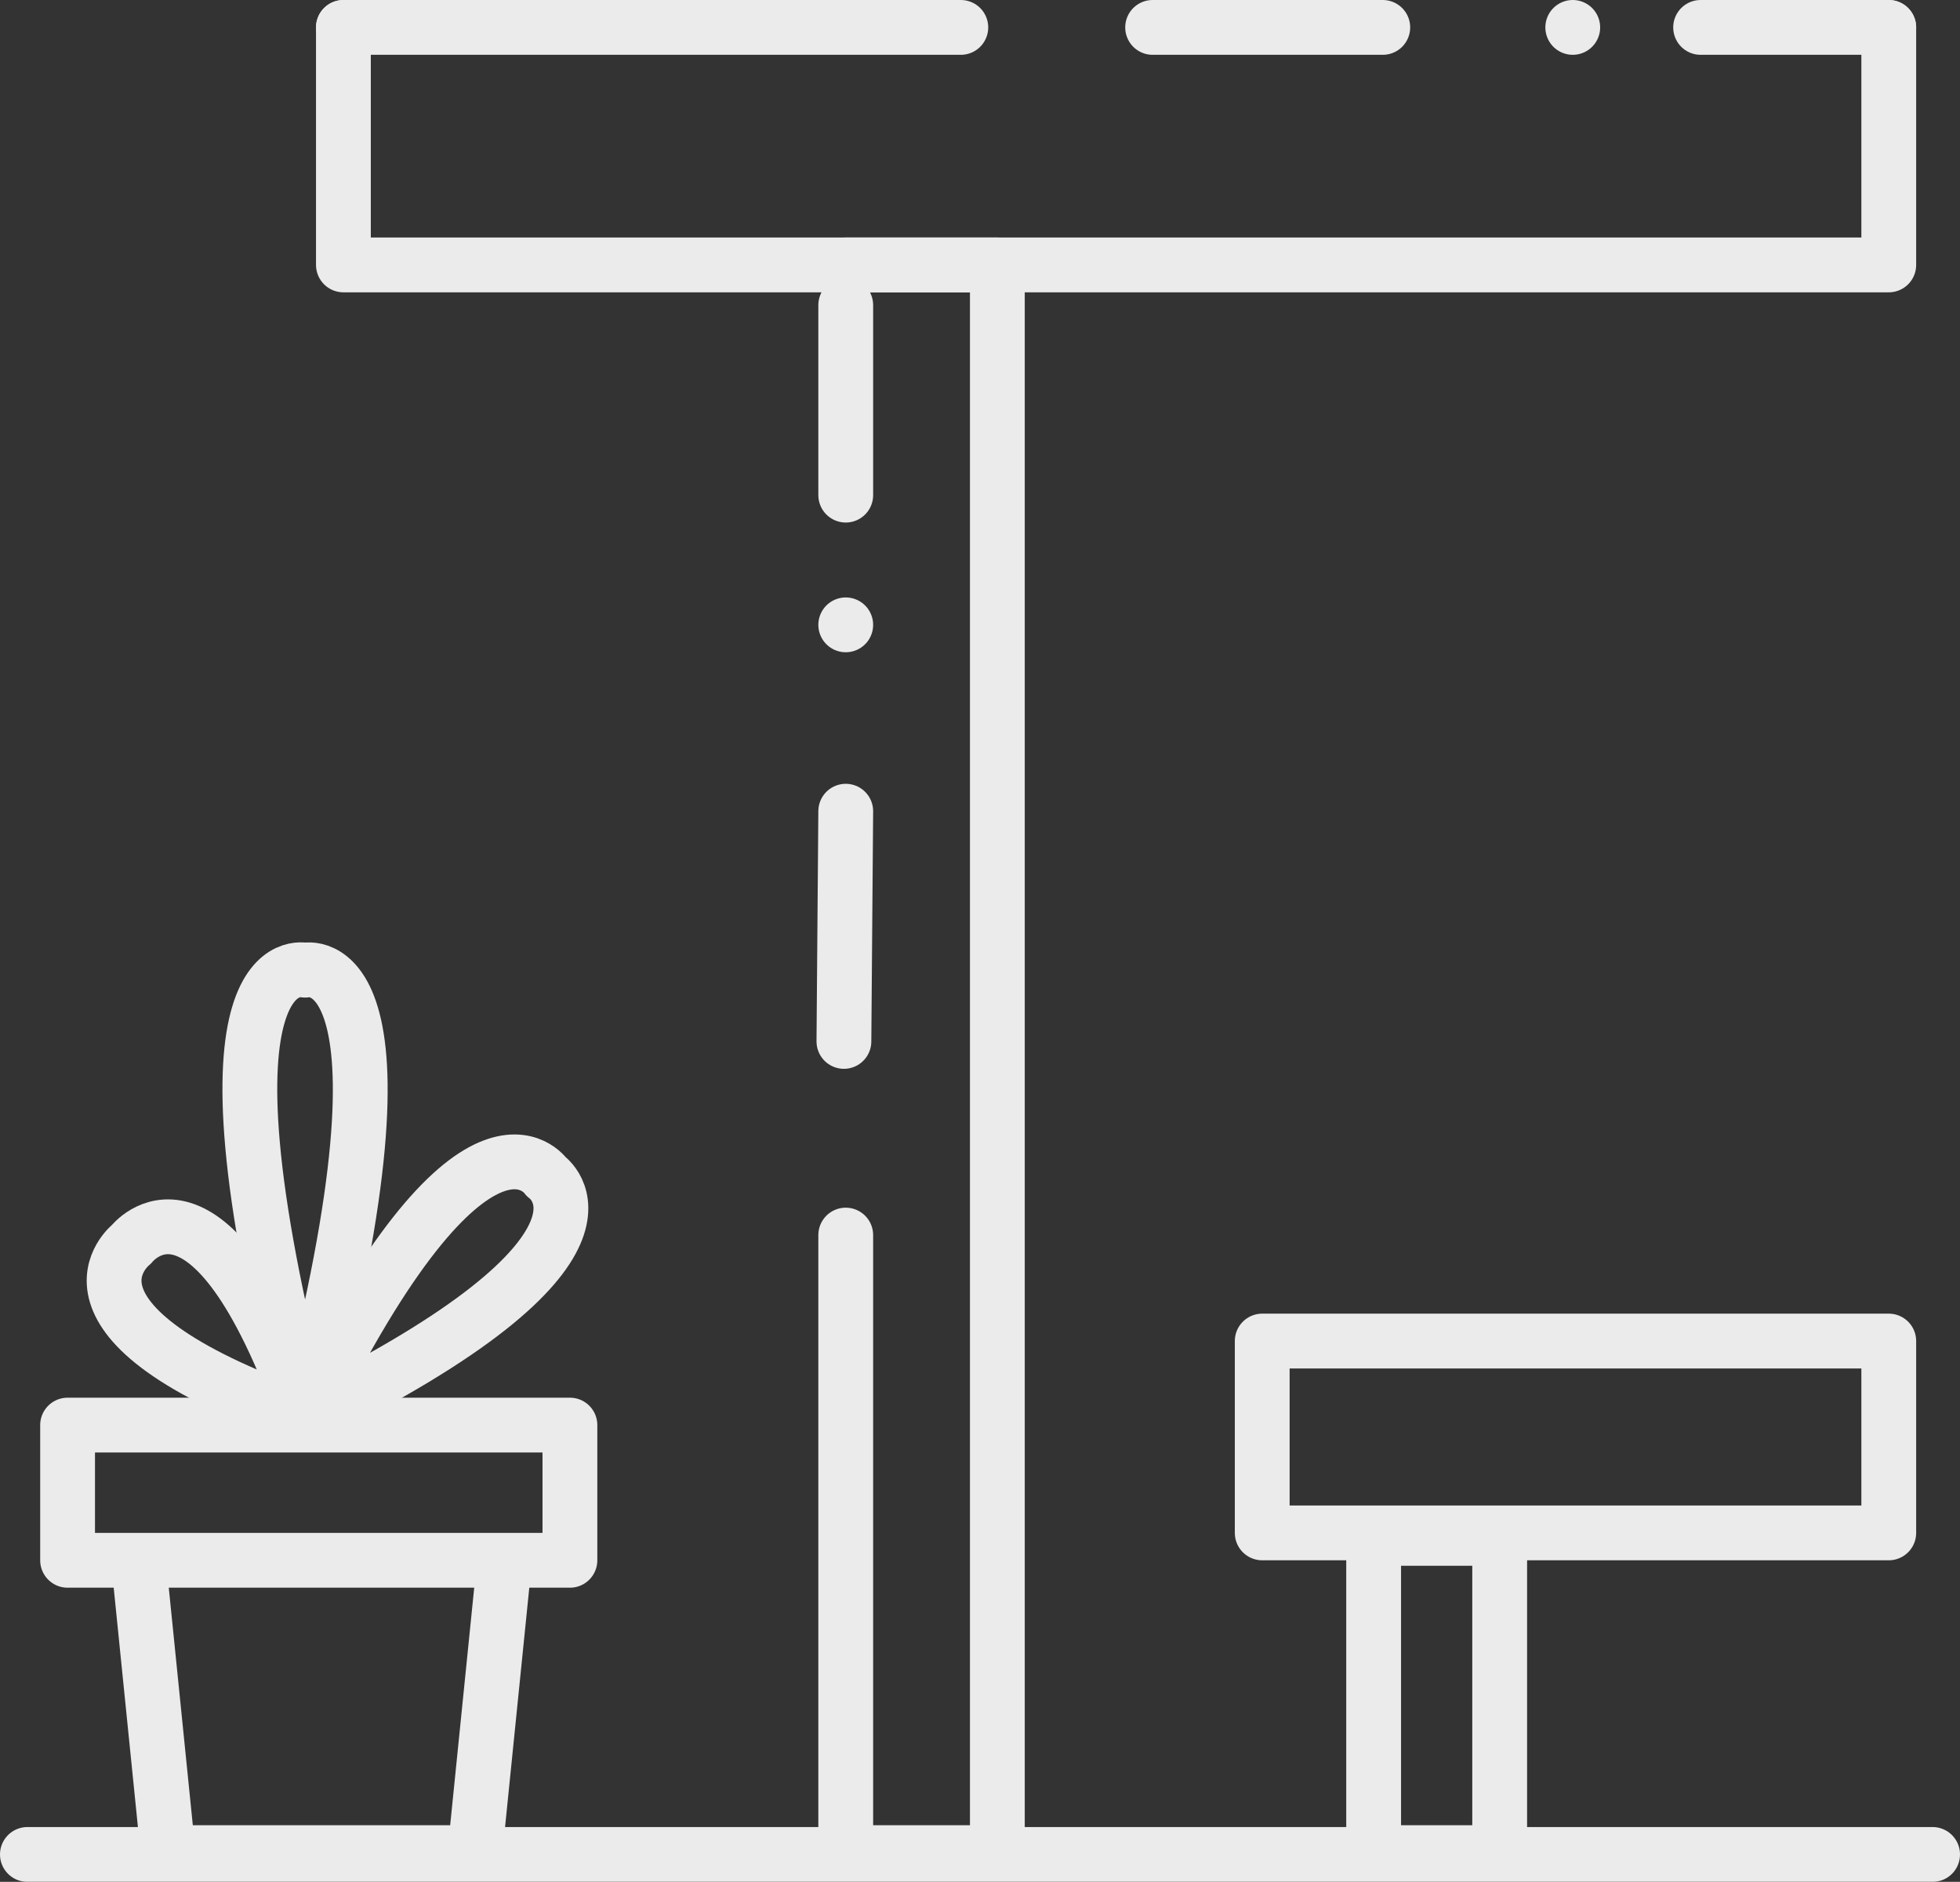
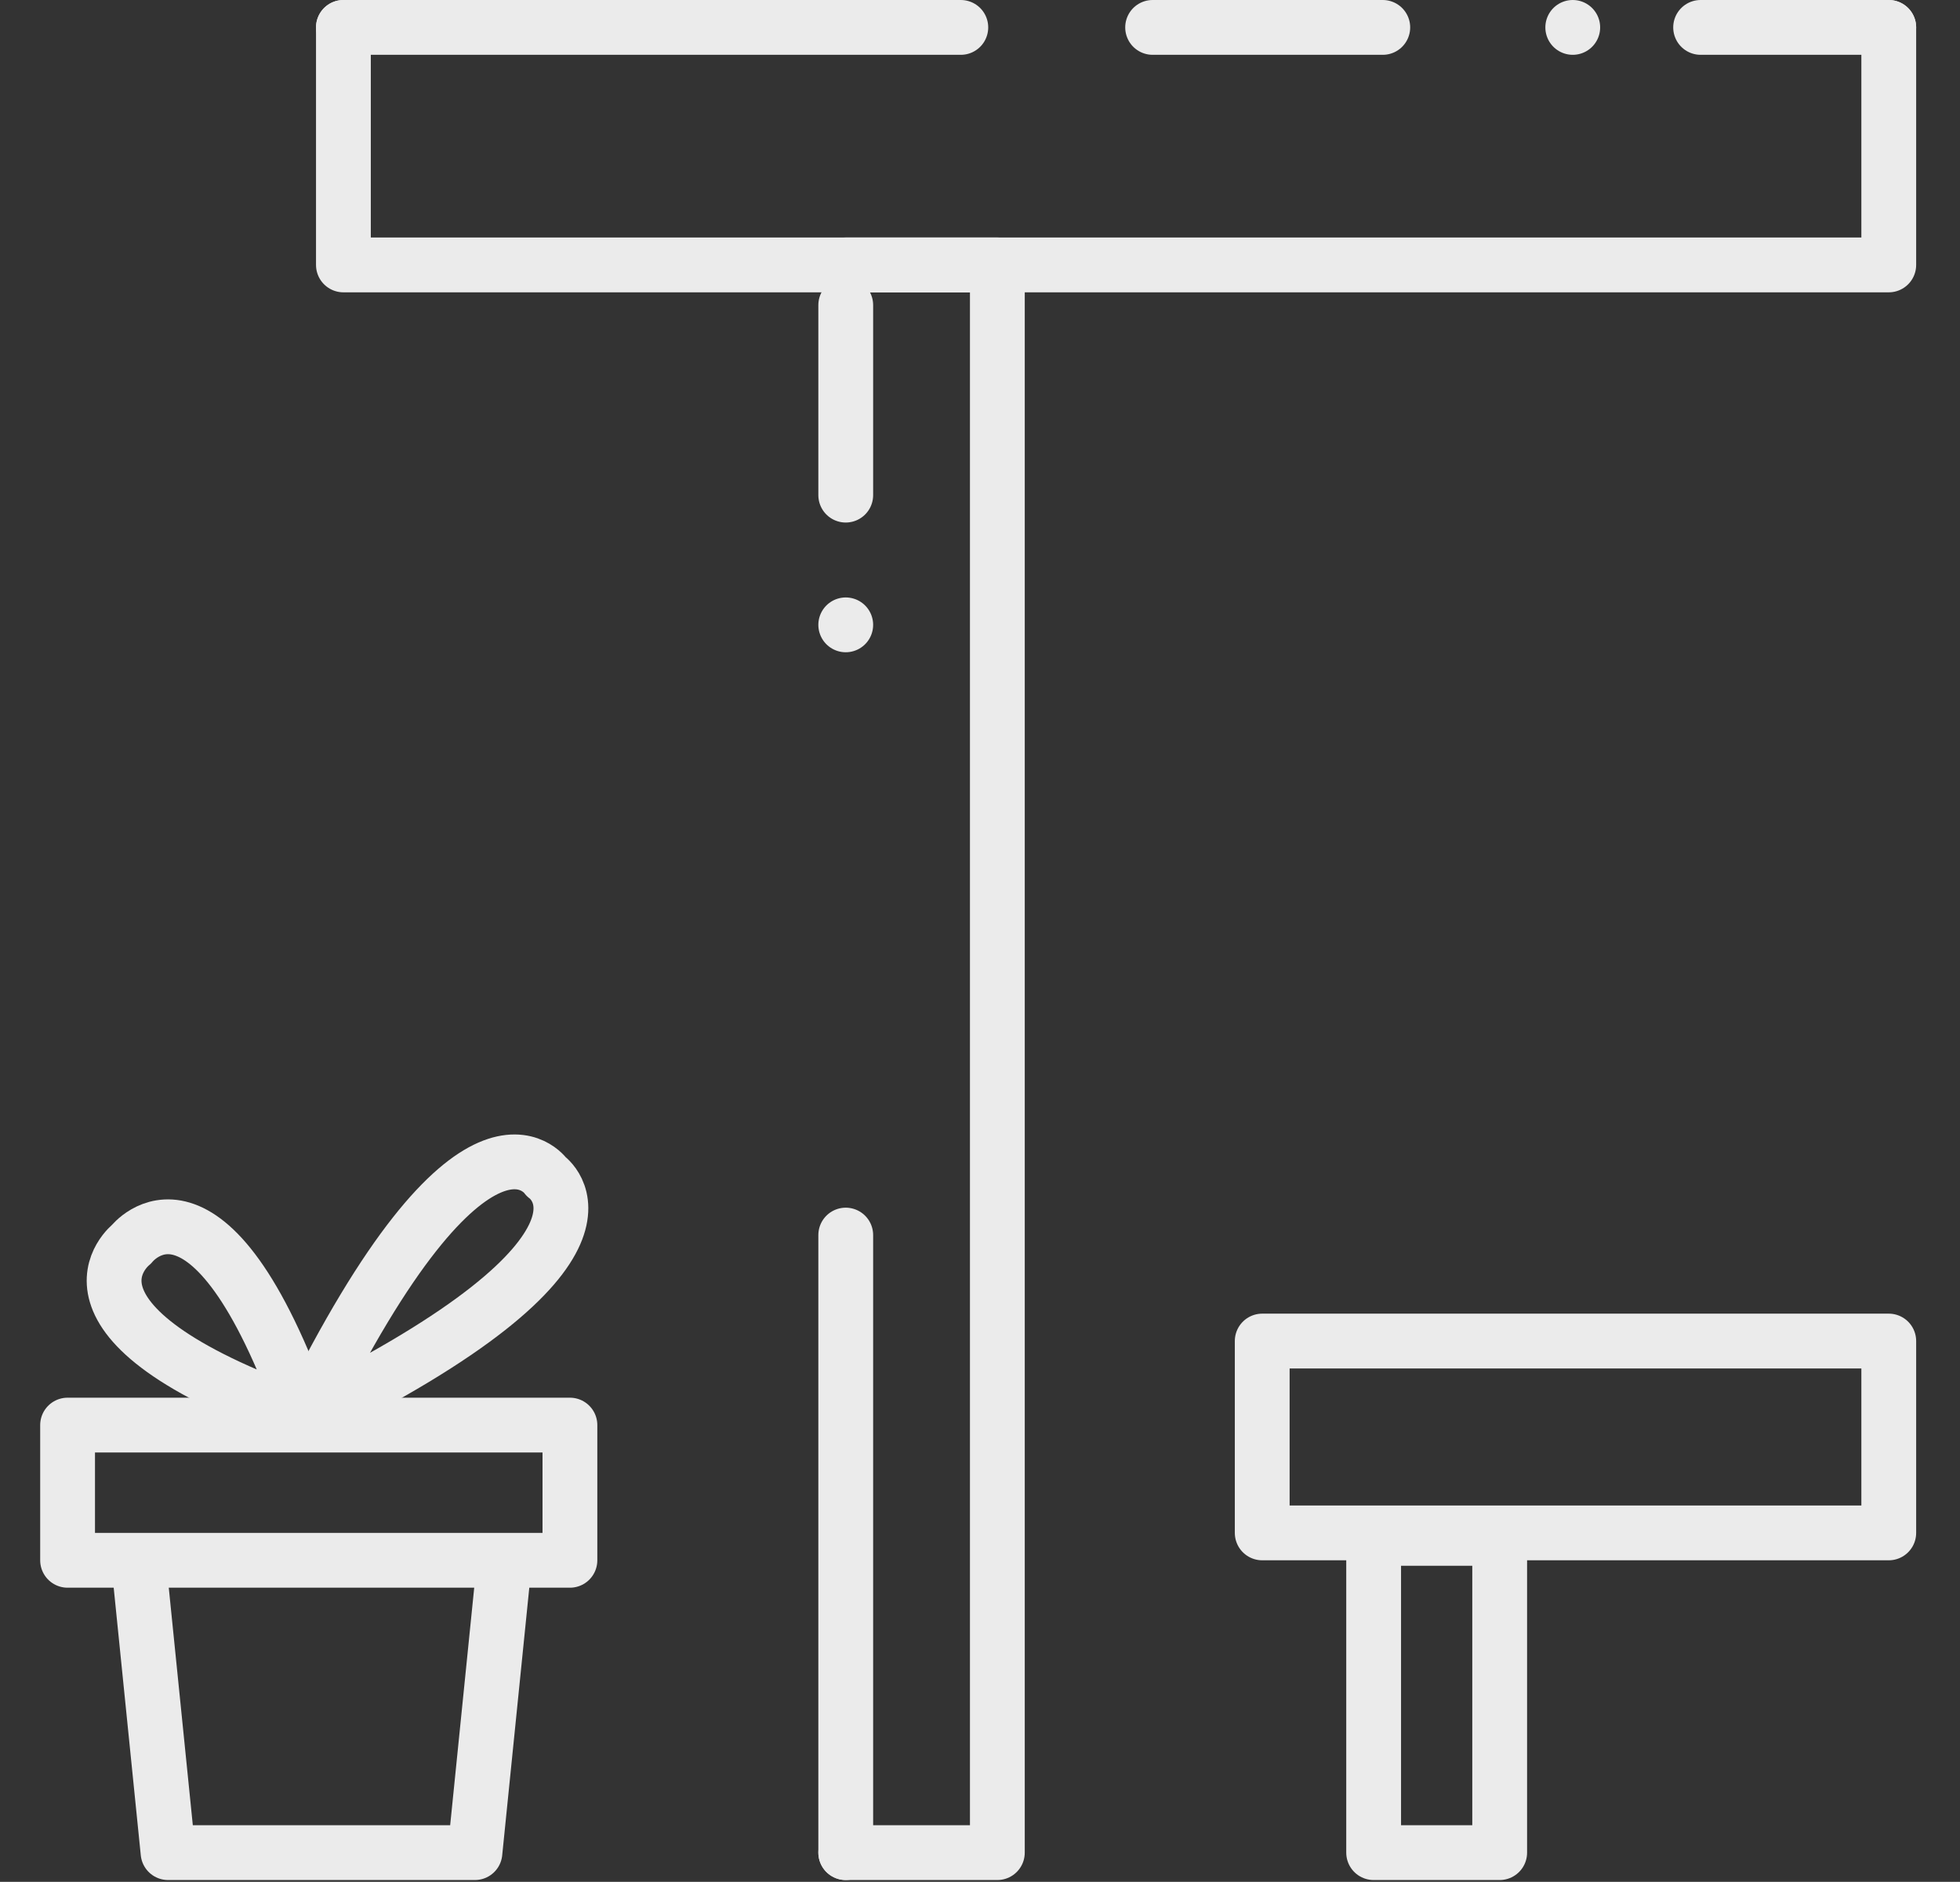
<svg xmlns="http://www.w3.org/2000/svg" id="Warstwa_1" version="1.1" viewBox="0 0 107.3 103">
  <rect x="0" y="0" width="107.3" height="103" fill="#333333" stroke="none" />
  <defs>
    <style>
      .st0, .st1 {
        fill: none;
        stroke: #fff;
        stroke-linecap: round;
        stroke-width: 3px;
      }

      .st1 {
        stroke-linejoin: round;
      }

      .st2 {
        opacity: .9;
      }
    </style>
  </defs>
  <g id="Group_1284">
    <g id="Group_1283">
      <g id="Group_1282">
        <g id="Group_1281">
          <g id="Group_1280">
            <g id="Group_1279">
              <g id="Group_1257" class="st2">
                <line id="Line_205" class="st1" x1="46.3" y1="27.1" x2="46.3" y2="16.7" />
                <line id="Line_206" class="st1" x1="46.3" y1="34.2" x2="46.3" y2="34.2" />
-                 <line id="Line_207" class="st1" x1="46.2" y1="57" x2="46.3" y2="44.4" />
                <line id="Line_208" class="st1" x1="46.3" y1="101.4" x2="46.3" y2="67.6" />
                <line id="Line_209" class="st1" x1="93.1" y1="1.5" x2="103.4" y2="1.5" />
                <line id="Line_210" class="st1" x1="86.1" y1="1.5" x2="86.1" y2="1.5" />
                <line id="Line_211" class="st1" x1="63.1" y1="1.5" x2="75.7" y2="1.5" />
                <line id="Line_212" class="st1" x1="18.8" y1="1.5" x2="52.6" y2="1.5" />
-                 <path id="Path_1460" class="st0" d="M105.8,101.5H1.5" />
                <path id="Path_1424" class="st1" d="M46.3,101.4h8.3V14.5h-8.3" />
                <path id="Path_1425" class="st1" d="M18.8,1.5v13h84.6V1.5" />
                <rect id="Rectangle_1218" class="st1" x="69.1" y="73.4" width="34.3" height="10.5" />
                <rect id="Rectangle_1219" class="st1" x="75.2" y="84.2" width="6.9" height="17.2" />
                <path id="Path_1426" class="st1" d="M27.6,85.6l-1.6,15.8H9.2l-1.6-15.8" />
                <rect id="Rectangle_1220" class="st1" x="3.7" y="78" width="27.5" height="7.4" />
-                 <path id="Path_1427" class="st1" d="M16.7,77.6c-6.8-26.2,0-24.5,0-24.5,0,0,6.8-1.6,0,24.5Z" />
                <path id="Path_1428" class="st1" d="M16.7,77.6c-14.9-5.3-9.5-9.5-9.5-9.5,0,0,4.2-5.4,9.5,9.5Z" />
                <path id="Path_1429" class="st1" d="M16.7,77.6c18.9-9.3,13.2-13.2,13.2-13.2,0,0-3.9-5.7-13.2,13.2Z" />
              </g>
            </g>
          </g>
        </g>
      </g>
    </g>
  </g>
</svg>